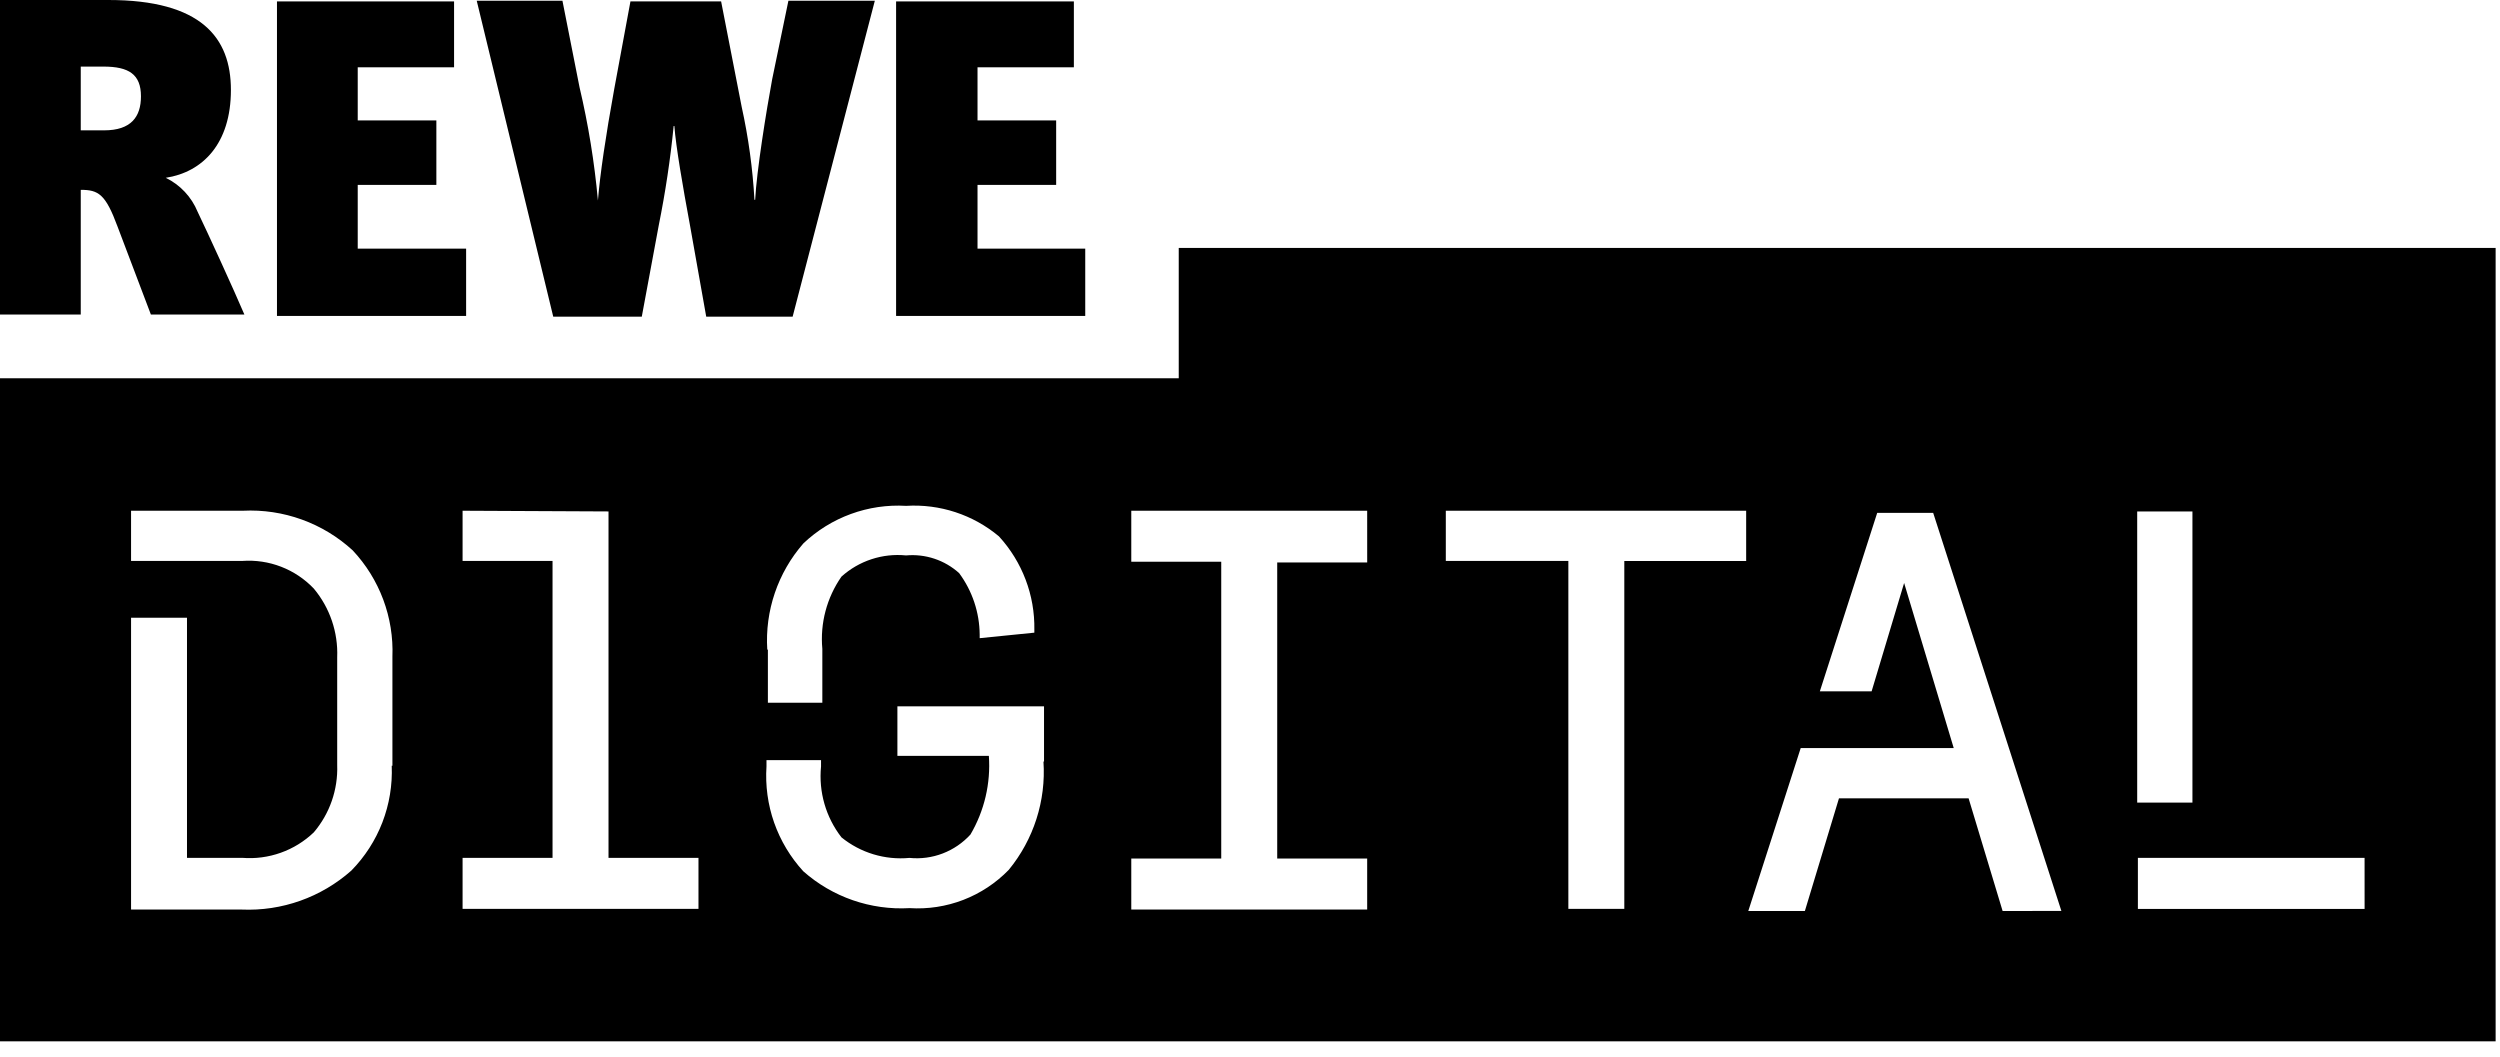
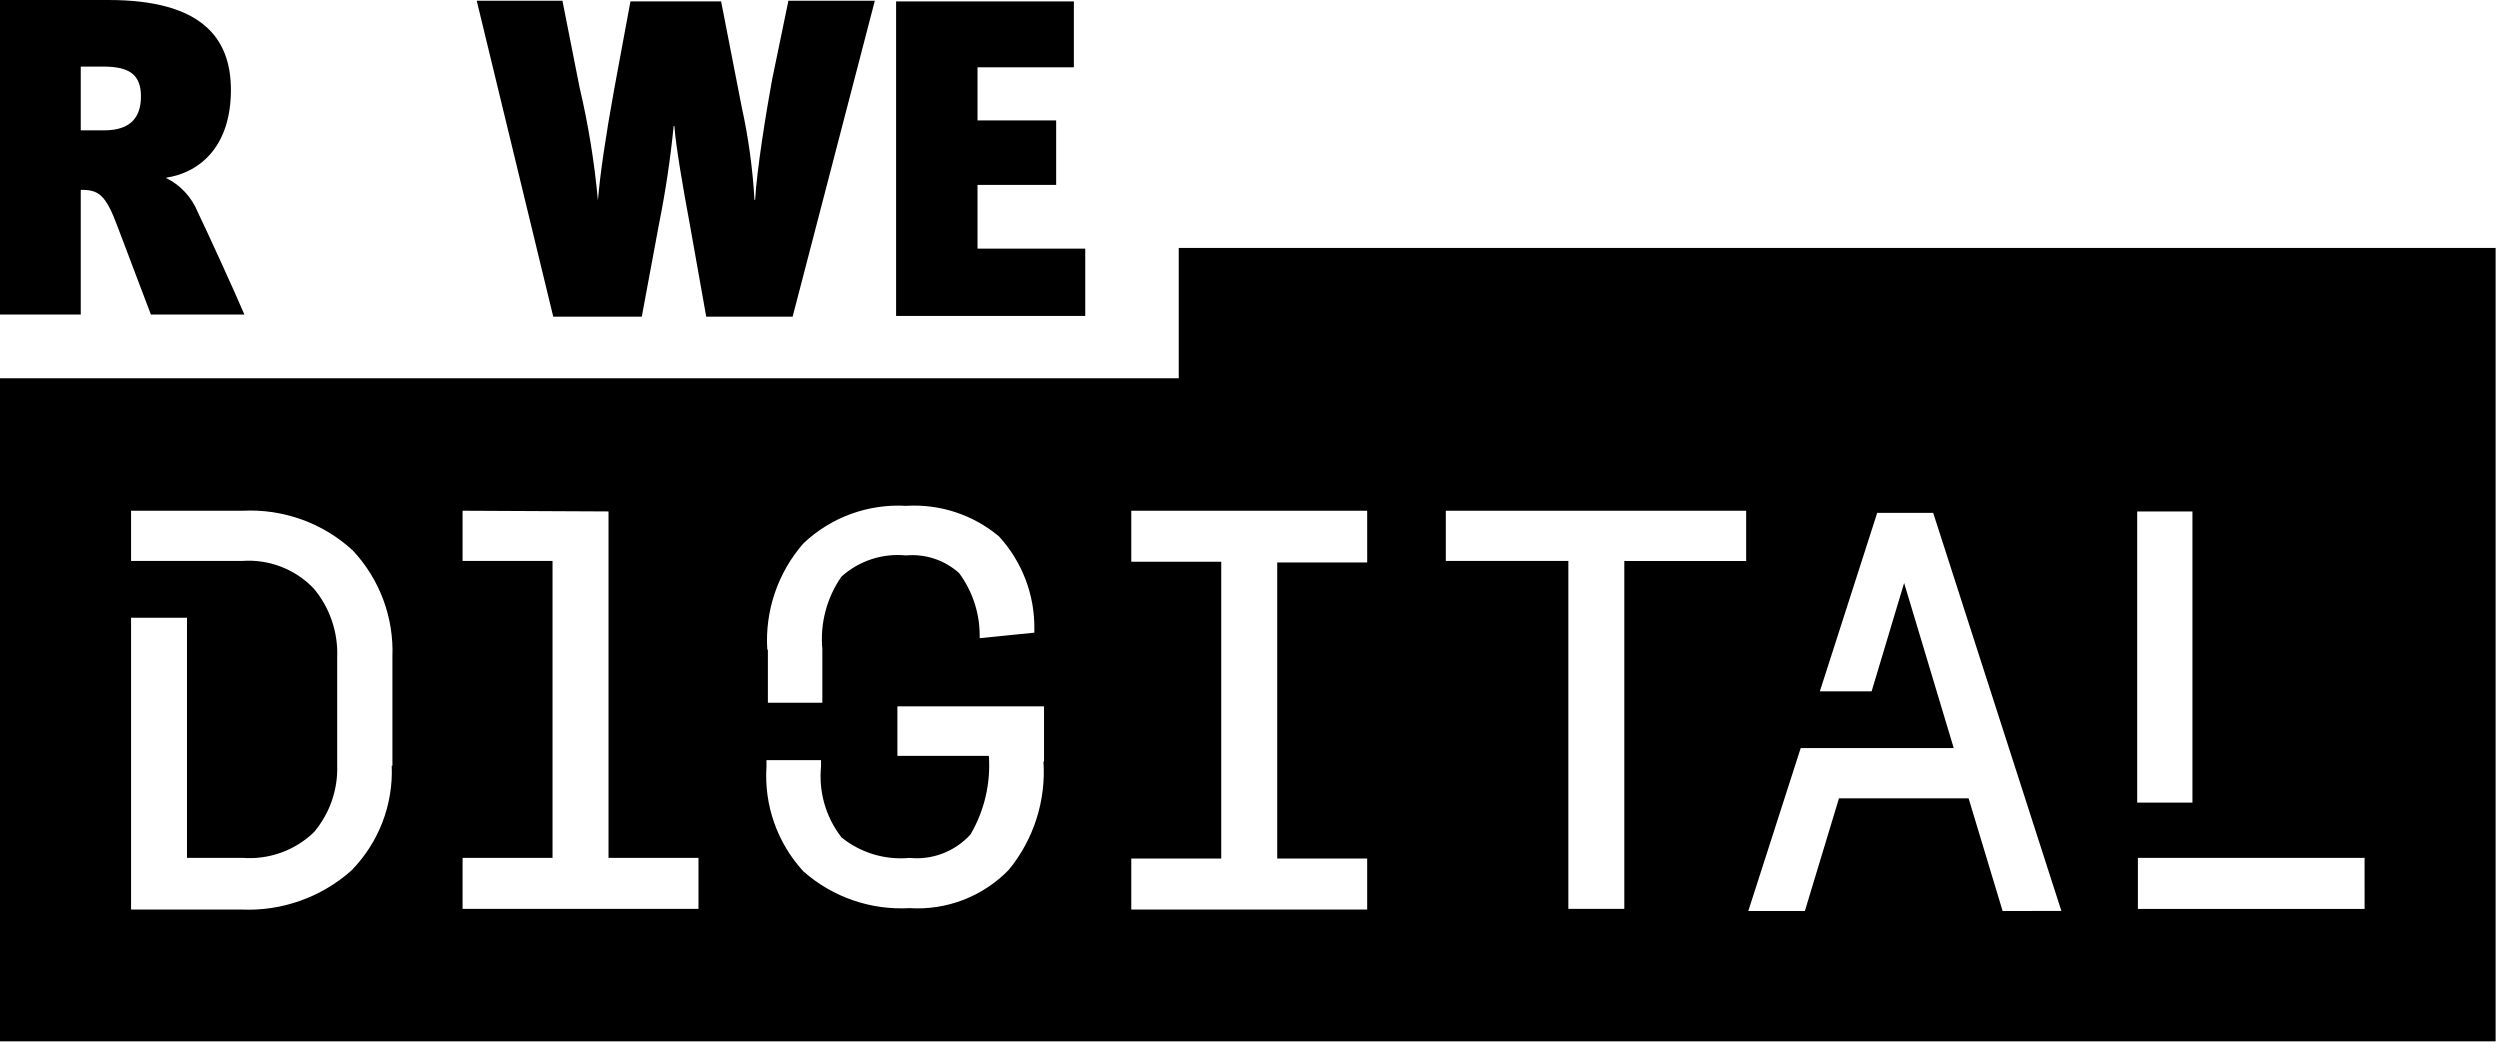
<svg xmlns="http://www.w3.org/2000/svg" width="123" height="52" viewBox="0 0 123 52" fill="none">
  <g clip-path="url(#clip0_13_26)">
-     <path d="M22.933 12.233H17.6V9.097H21.469V5.925H17.6V3.311H22.34V0.07H13.627V15.544H22.933V12.233Z" fill="black" />
    <path d="M53.394 12.233H48.094V9.097H51.963V5.925H48.094V3.311H52.834V0.07H44.088V15.544H53.394V12.233Z" fill="black" />
    <path d="M31.576 15.579L32.412 11.079C32.737 9.466 32.982 7.838 33.144 6.2H33.179C33.249 7.176 33.597 9.2 33.946 11.079L34.746 15.579H38.998L43.042 0.035H38.79L37.99 3.904C37.711 5.404 37.223 8.435 37.154 9.829H37.119C37.032 8.293 36.823 6.766 36.492 5.263L35.479 0.07H31.018L30.218 4.392C29.8 6.692 29.518 8.609 29.418 9.864C29.247 7.986 28.945 6.123 28.512 4.288L27.672 0.035H23.455L27.219 15.579H31.576Z" fill="black" />
    <path d="M3.973 9.34C4.844 9.34 5.193 9.549 5.785 11.152L7.423 15.474H12.023C11.535 14.324 10.211 11.431 9.723 10.42C9.423 9.689 8.865 9.094 8.155 8.748C9.967 8.469 11.361 7.075 11.361 4.426C11.362 1.847 9.9 0 5.332 0H0V15.474H3.973V9.34ZM3.973 3.276H5.088C6.343 3.276 6.935 3.659 6.935 4.74C6.935 5.751 6.447 6.413 5.123 6.413H3.973V3.276Z" fill="black" />
    <path d="M57.994 12.198V18.611H0V51.233H122.785V12.198H57.994ZM105.15 25.163H107.868V39.487H105.15V25.163ZM37.75 31.963C37.63 30.054 38.269 28.175 39.527 26.735C40.198 26.098 40.993 25.605 41.862 25.288C42.732 24.97 43.657 24.834 44.581 24.888C46.239 24.785 47.873 25.322 49.147 26.388C50.297 27.641 50.921 29.288 50.89 30.988V31.127L48.2 31.398V31.224C48.192 30.134 47.838 29.075 47.19 28.198C46.838 27.88 46.424 27.639 45.974 27.489C45.524 27.339 45.048 27.284 44.576 27.327C44.003 27.27 43.425 27.333 42.878 27.513C42.331 27.692 41.828 27.984 41.4 28.369C40.677 29.406 40.344 30.665 40.459 31.924V34.573H37.78V31.959L37.75 31.963ZM19.273 37.675C19.312 38.625 19.155 39.573 18.814 40.46C18.472 41.347 17.952 42.154 17.286 42.833C15.803 44.149 13.867 44.837 11.886 44.75H6.448V30.391H9.2V42.206H11.92C12.562 42.257 13.208 42.171 13.814 41.955C14.421 41.739 14.975 41.397 15.44 40.951C16.223 40.029 16.633 38.849 16.59 37.64V32.34C16.639 31.109 16.229 29.905 15.44 28.959C14.99 28.486 14.441 28.119 13.833 27.884C13.224 27.648 12.571 27.551 11.92 27.598H6.448V25.128H11.955C12.94 25.079 13.924 25.227 14.851 25.562C15.778 25.897 16.629 26.413 17.355 27.08C18.01 27.779 18.52 28.601 18.855 29.498C19.19 30.396 19.344 31.351 19.307 32.308V37.675H19.273ZM34.4 44.715H22.759V42.206H27.185V27.598H22.759V25.128L29.939 25.163V42.206H34.365V44.715H34.4ZM51.338 37.466C51.468 39.396 50.857 41.303 49.63 42.798C49.001 43.445 48.239 43.949 47.397 44.274C46.554 44.599 45.652 44.737 44.751 44.68C42.838 44.789 40.959 44.138 39.523 42.868C38.888 42.175 38.4 41.361 38.088 40.475C37.777 39.588 37.649 38.648 37.711 37.71V37.398H40.395V37.712C40.272 38.96 40.631 40.207 41.4 41.198C42.34 41.96 43.541 42.323 44.746 42.209C45.301 42.265 45.861 42.19 46.382 41.99C46.903 41.79 47.37 41.471 47.746 41.059C48.432 39.891 48.748 38.542 48.652 37.19H44.152V34.75H51.366V37.468L51.338 37.466ZM67.266 27.672H62.839V39.418V42.241H67.265V44.75H55.659V42.241H60.085V30.461V27.638H55.659V25.128H67.265L67.266 27.672ZM85.947 27.602H79.916V44.715H77.163V27.598H71.134V25.128H85.911V27.598L85.947 27.602ZM98.528 44.82L96.855 39.278H90.477L88.8 44.82H86.016L88.595 36.804H96.123L93.683 28.683L92.083 34.015H89.536L92.359 25.232H95.112L101.42 44.819L98.528 44.82ZM116.338 44.72H105.184V42.206H116.337L116.338 44.72Z" fill="black" />
  </g>
  <defs>
    <clipPath id="clip0_13_26">
      <rect width="122.785" height="51.233" fill="white" />
    </clipPath>
  </defs>
</svg>